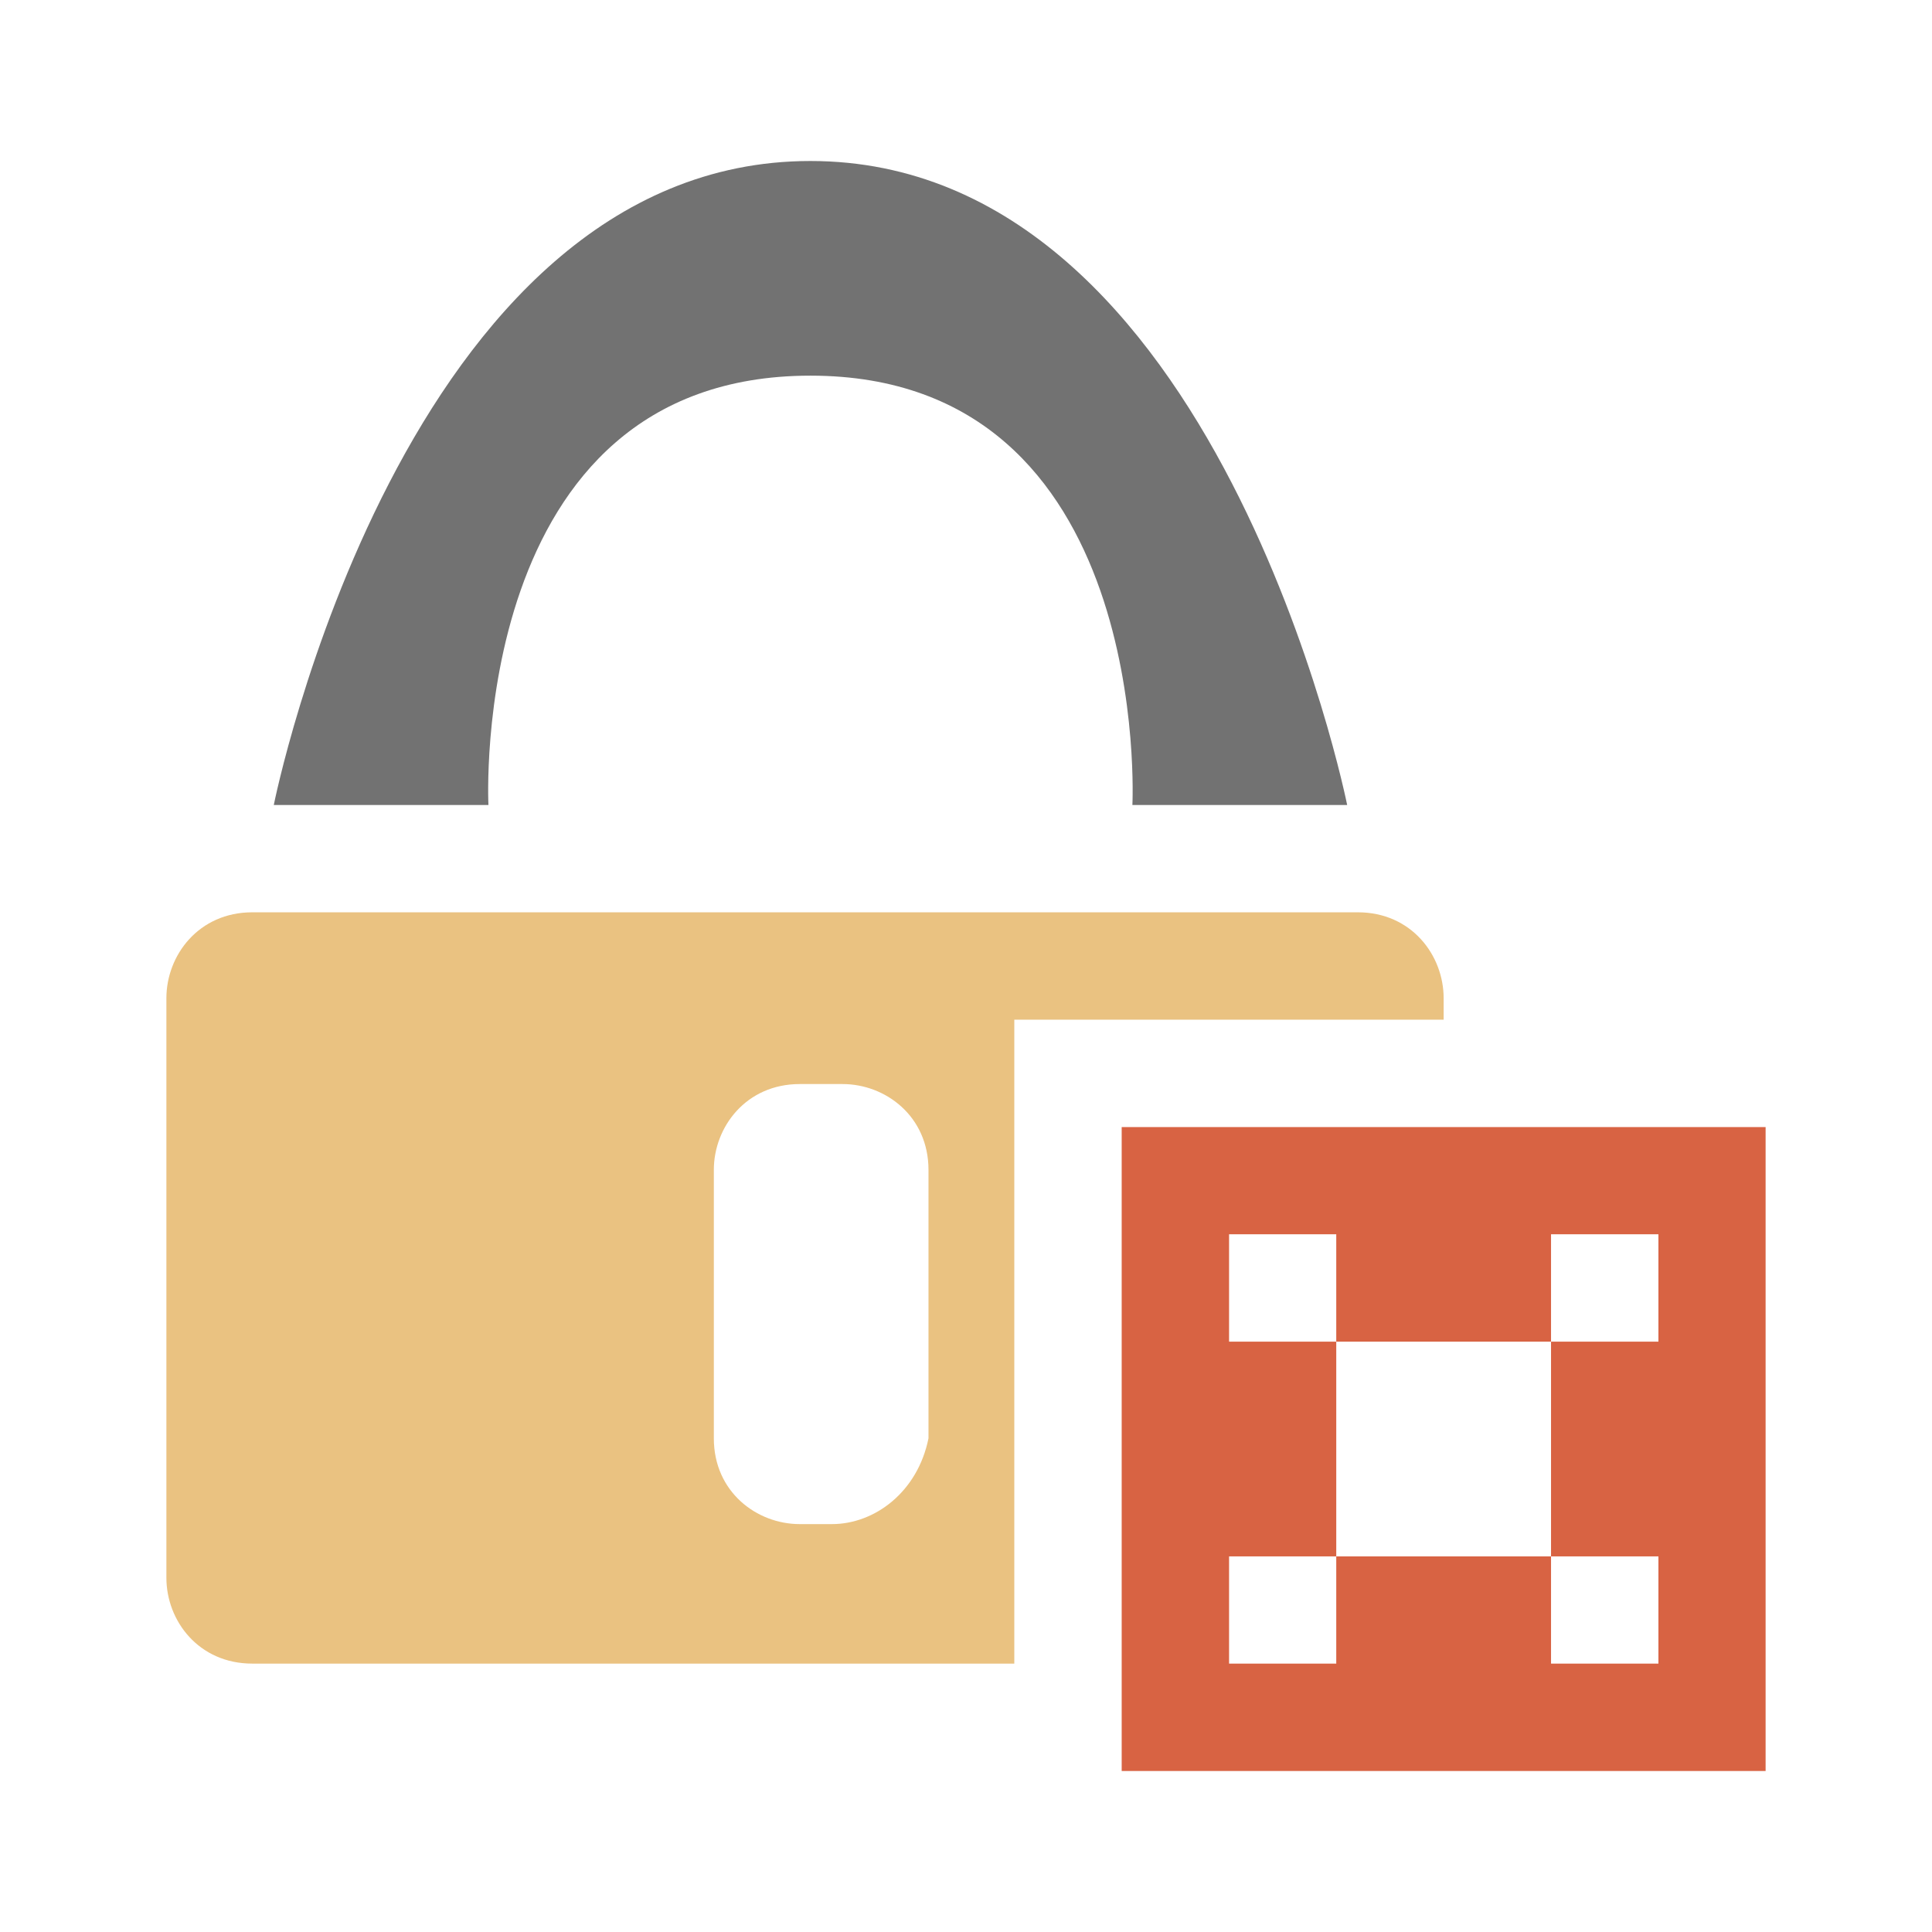
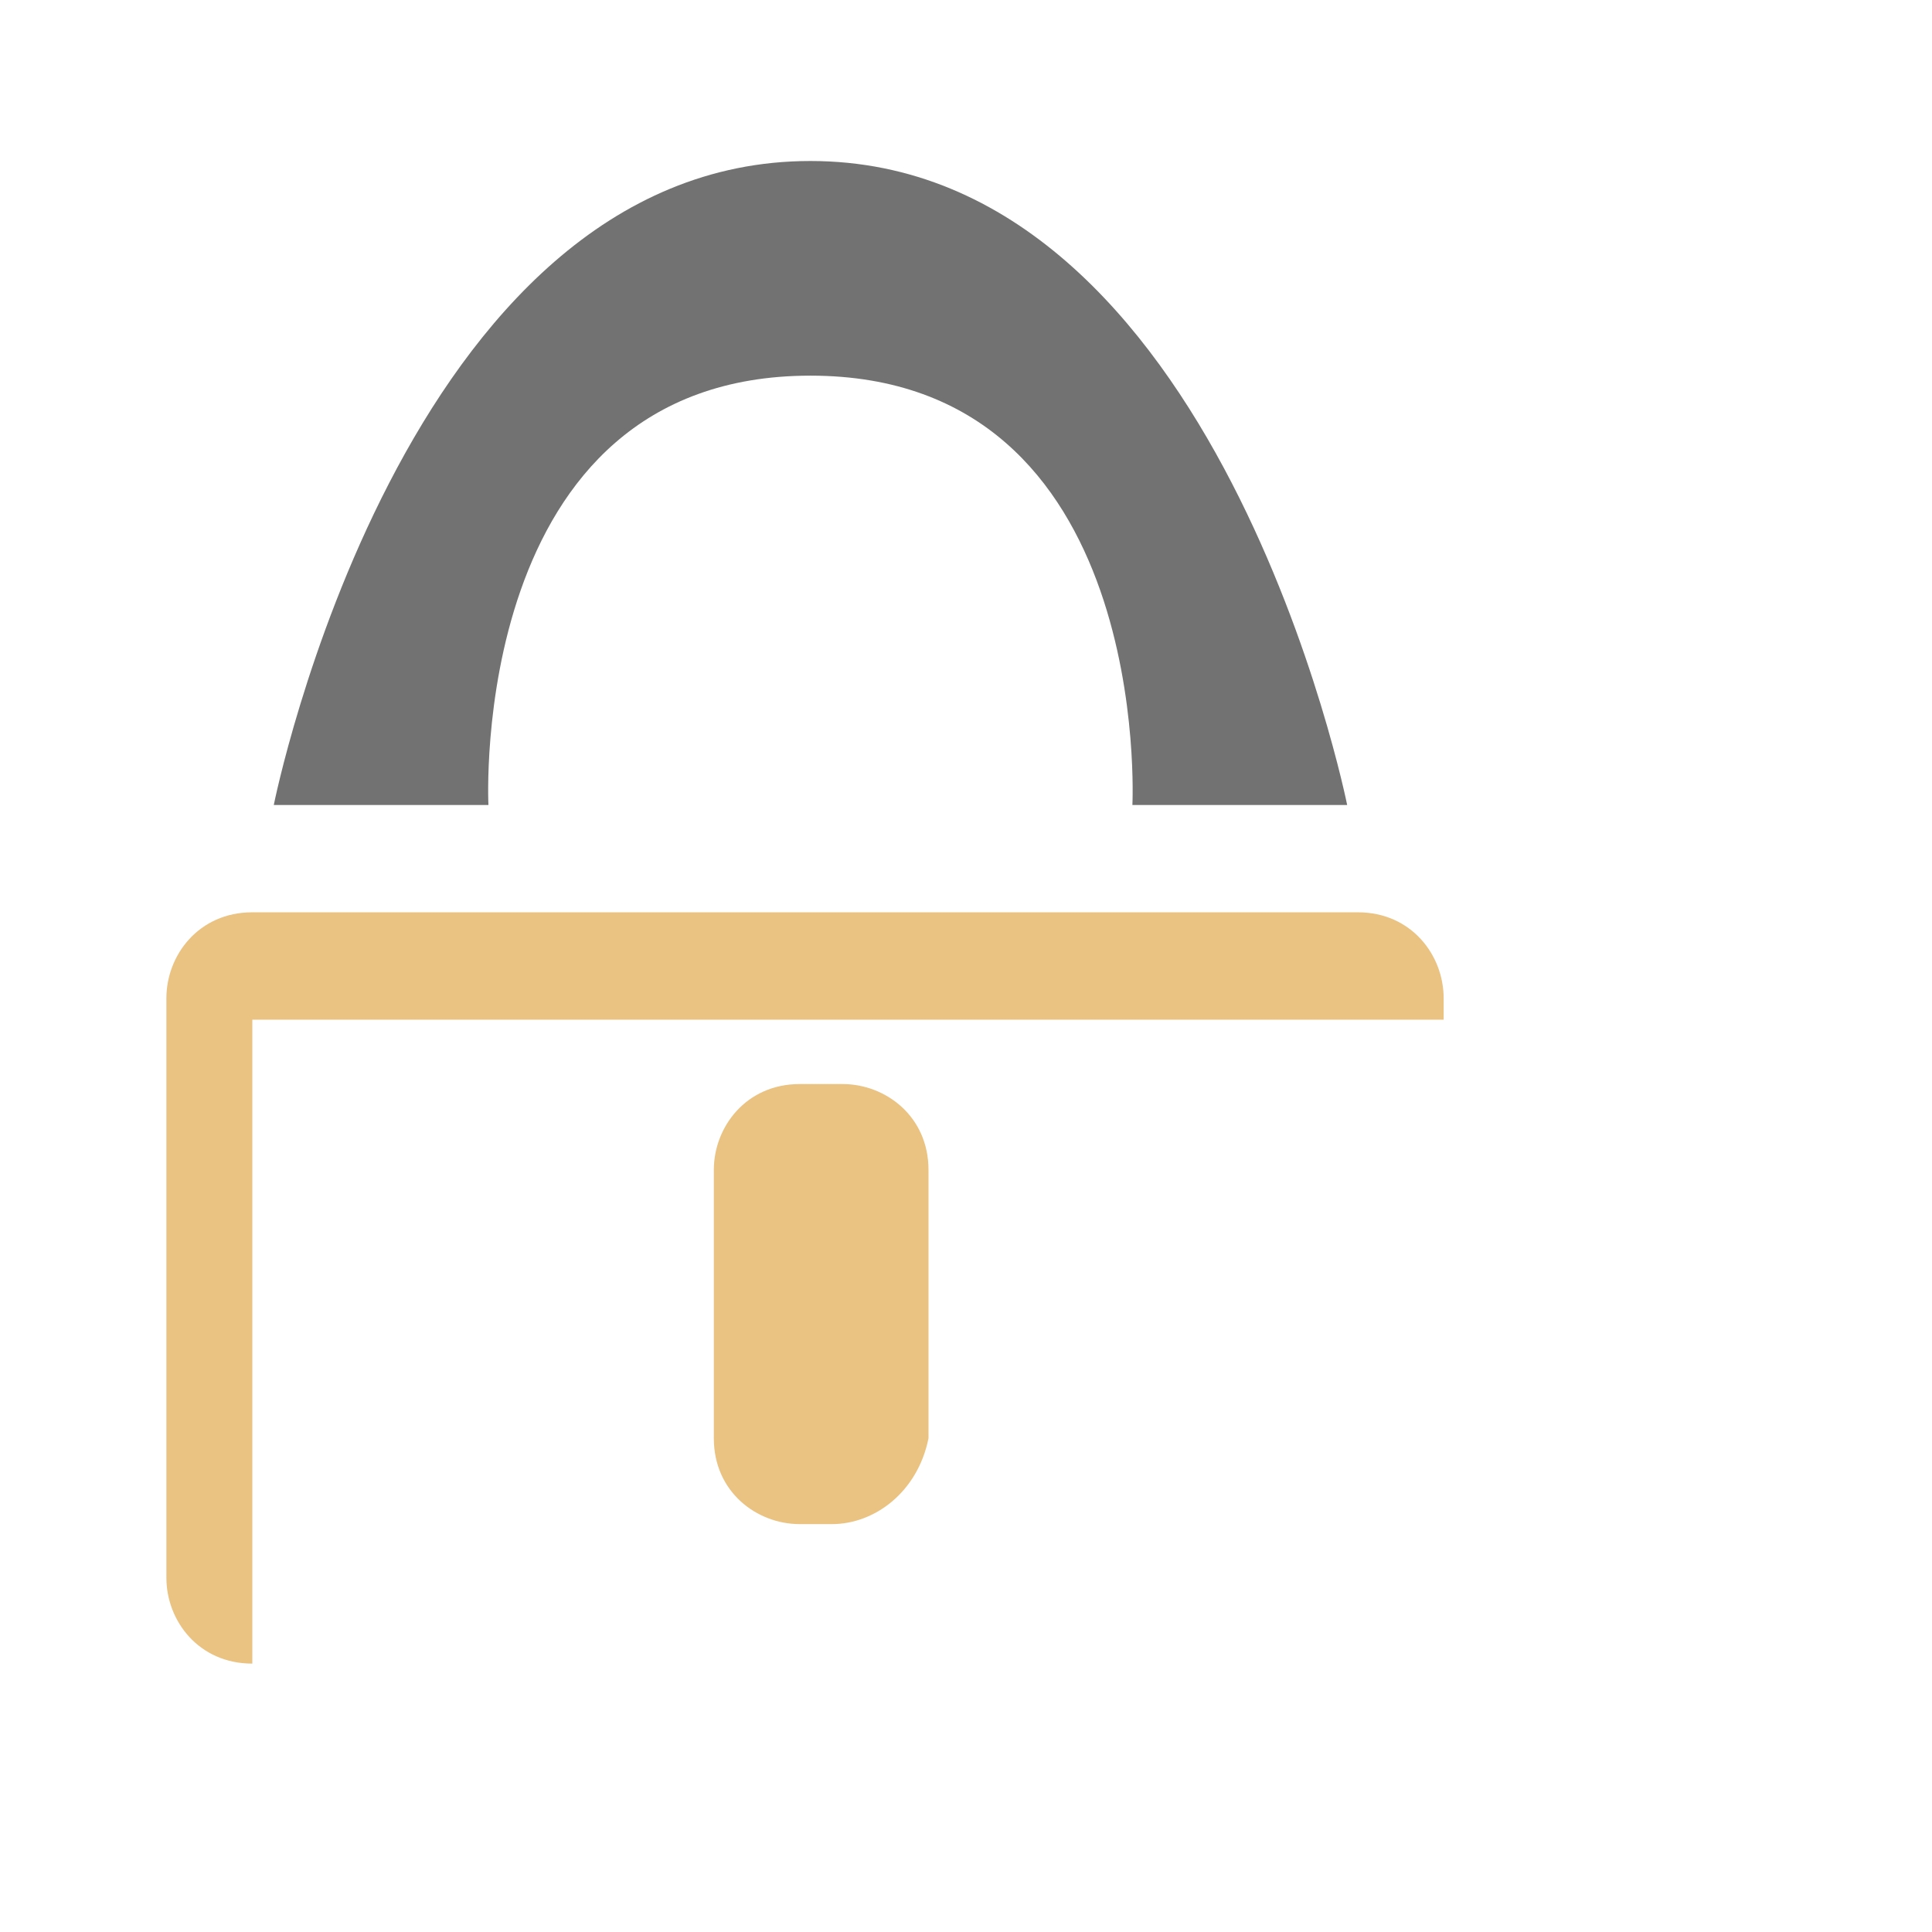
<svg xmlns="http://www.w3.org/2000/svg" version="1.1" id="Ebene_1" x="0px" y="0px" width="48px" height="48px" viewBox="0 0 48 48" enable-background="new 0 0 48 48" xml:space="preserve">
  <g>
    <path fill="#727272" d="M6.802,20h5.333c0,0-0.533-10.667,8-10.667S28.134,20,28.134,20h5.336c0,0-3.2-16-13.335-16   C10.002,4,6.802,20,6.802,20z" />
-     <path fill="#D86343" d="M27.868,28.002V44h15.998V28.002H27.868z M41.203,33.333h-2.668v5.335h2.668v2.664h-2.668v-2.664h-5.336   v2.664h-2.663v-2.664h2.663v-5.335h-2.663v-2.668h2.663v2.668h5.336v-2.668h2.668V33.333z" />
-     <path fill="#EAC281" d="M25.2,25.334h10.667V24.8c0-1.066-0.798-2.134-2.132-2.134H6.269c-1.334,0-2.135,1.068-2.135,2.134v14.4   c0,1.068,0.801,2.132,2.135,2.132H25.2V25.334z M20.669,37.866h-0.8c-1.068,0-2.134-0.8-2.134-2.131v-6.67   c0-1.063,0.8-2.132,2.134-2.132h1.065c1.065,0,2.134,0.798,2.134,2.132v6.67C22.8,37.066,21.734,37.866,20.669,37.866z" />
+     <path fill="#EAC281" d="M25.2,25.334h10.667V24.8c0-1.066-0.798-2.134-2.132-2.134H6.269c-1.334,0-2.135,1.068-2.135,2.134v14.4   c0,1.068,0.801,2.132,2.135,2.132V25.334z M20.669,37.866h-0.8c-1.068,0-2.134-0.8-2.134-2.131v-6.67   c0-1.063,0.8-2.132,2.134-2.132h1.065c1.065,0,2.134,0.798,2.134,2.132v6.67C22.8,37.066,21.734,37.866,20.669,37.866z" />
  </g>
</svg>